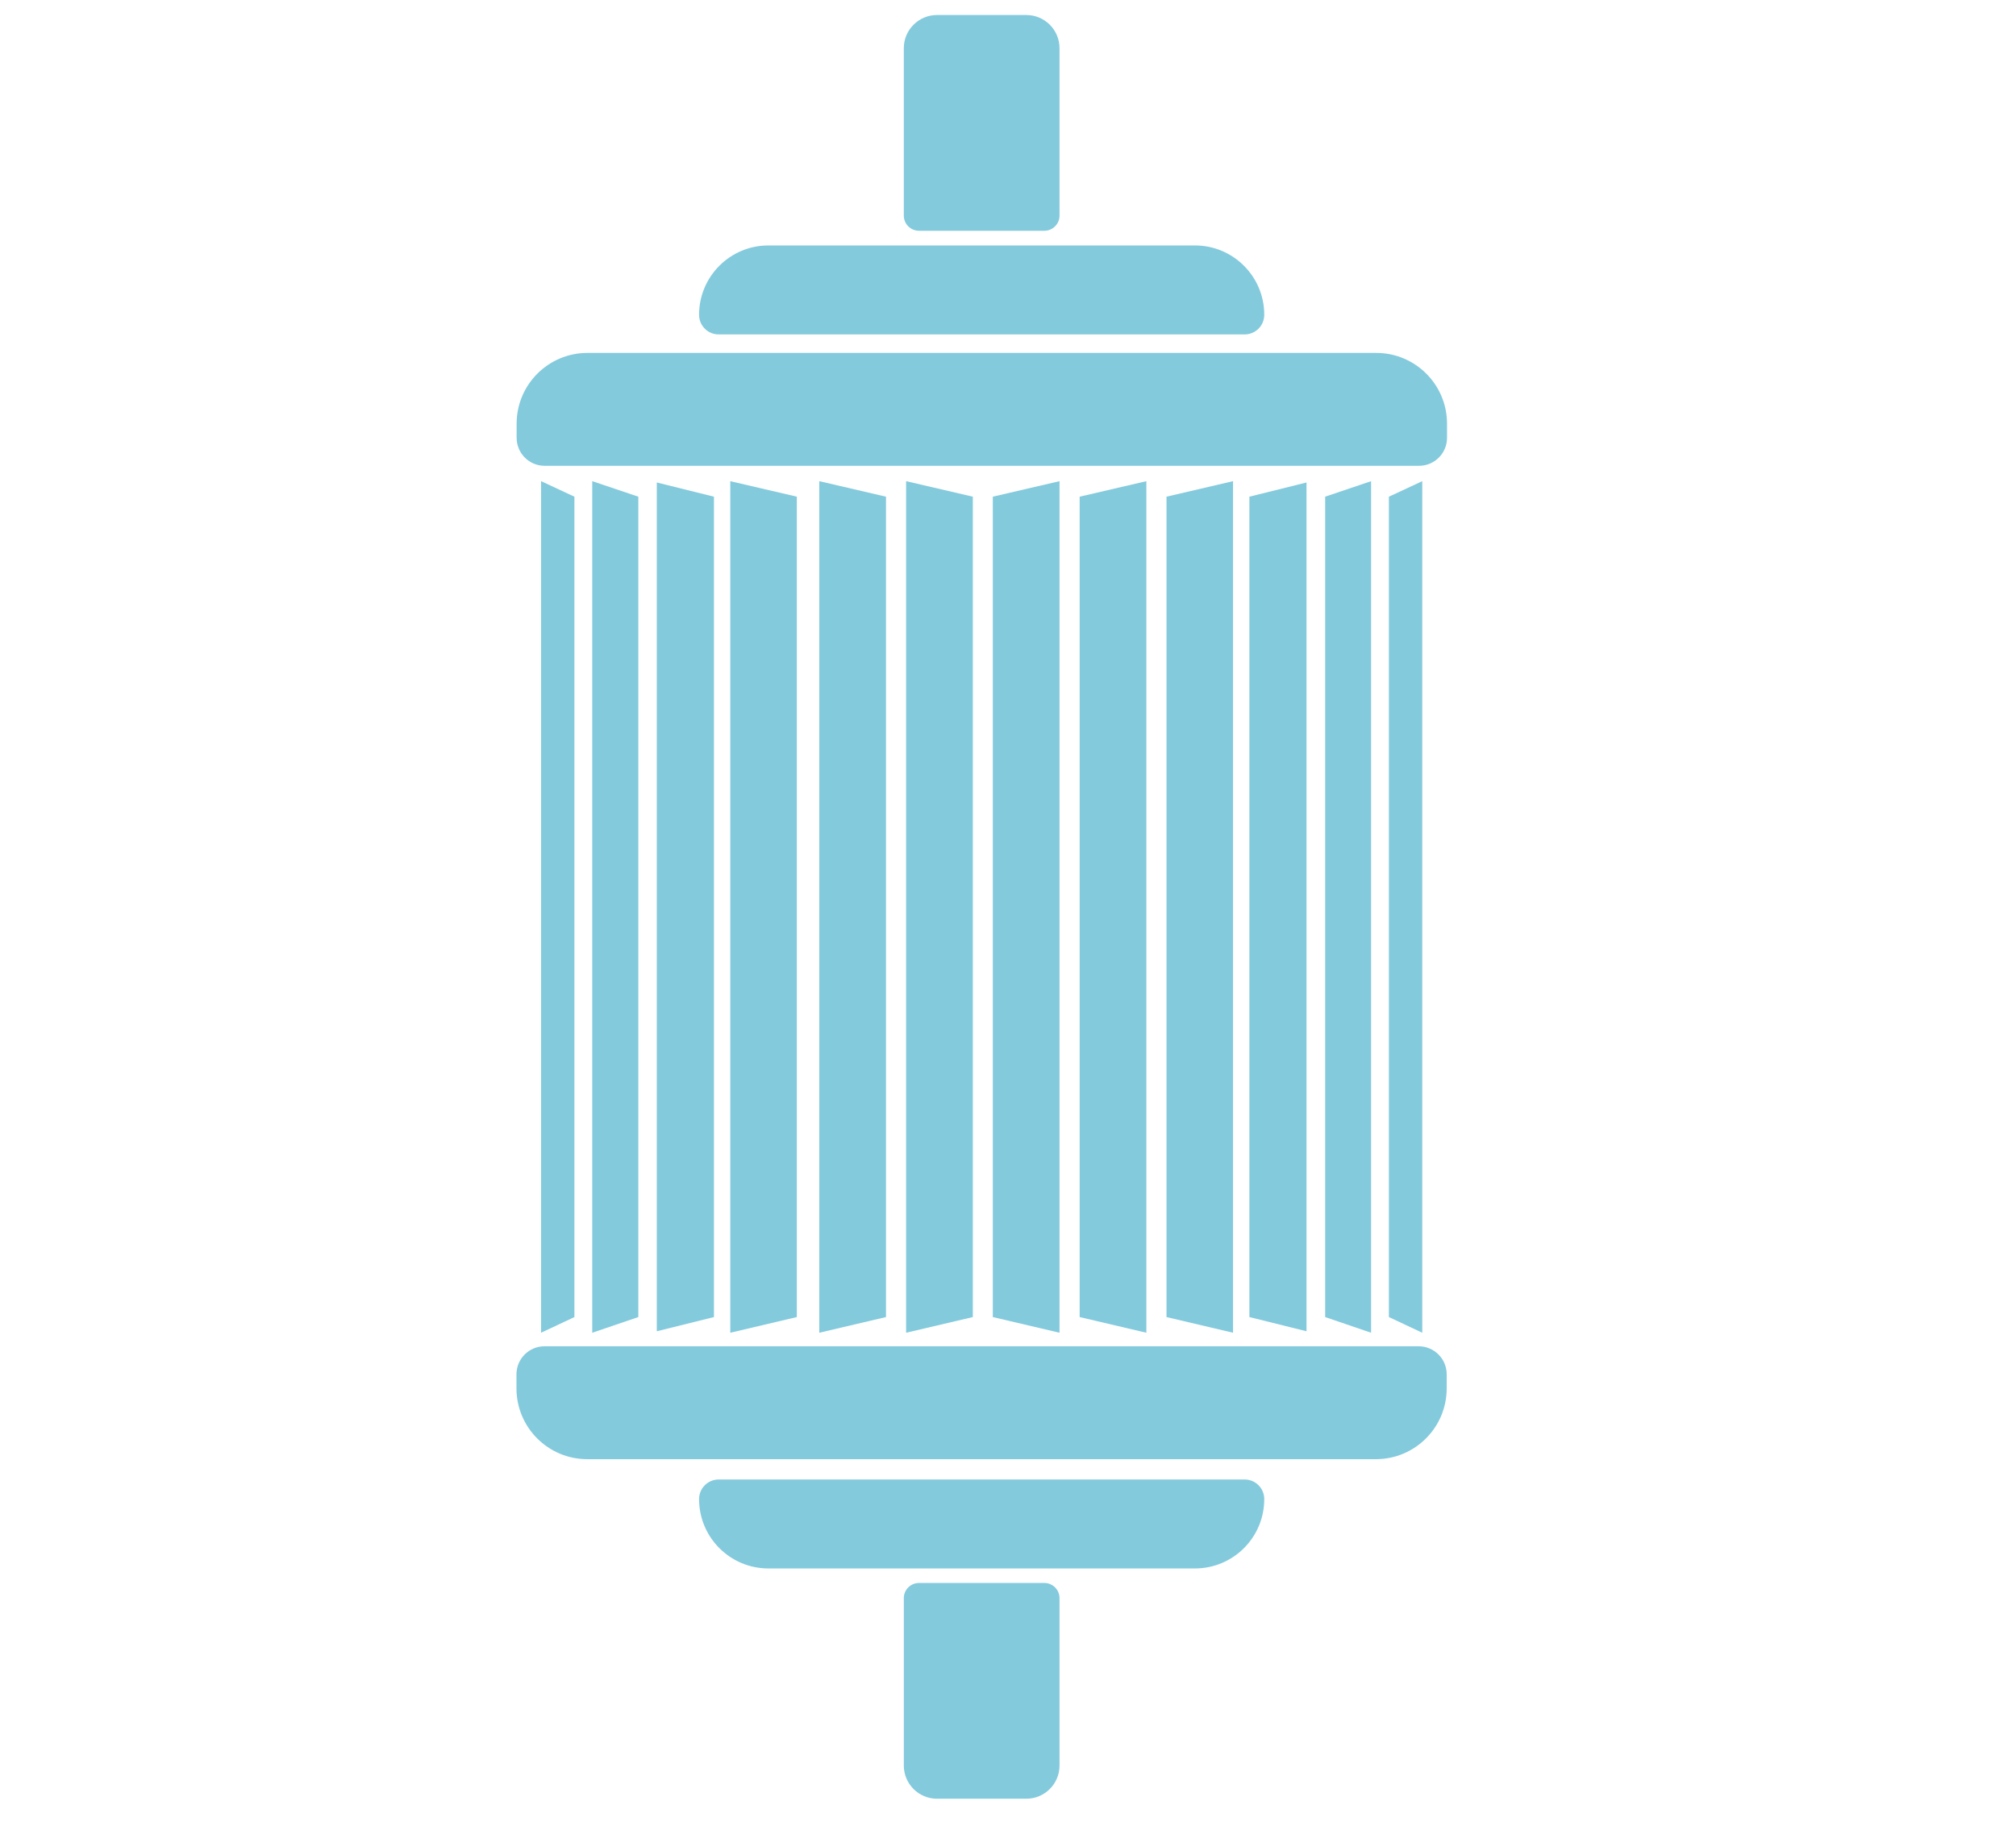
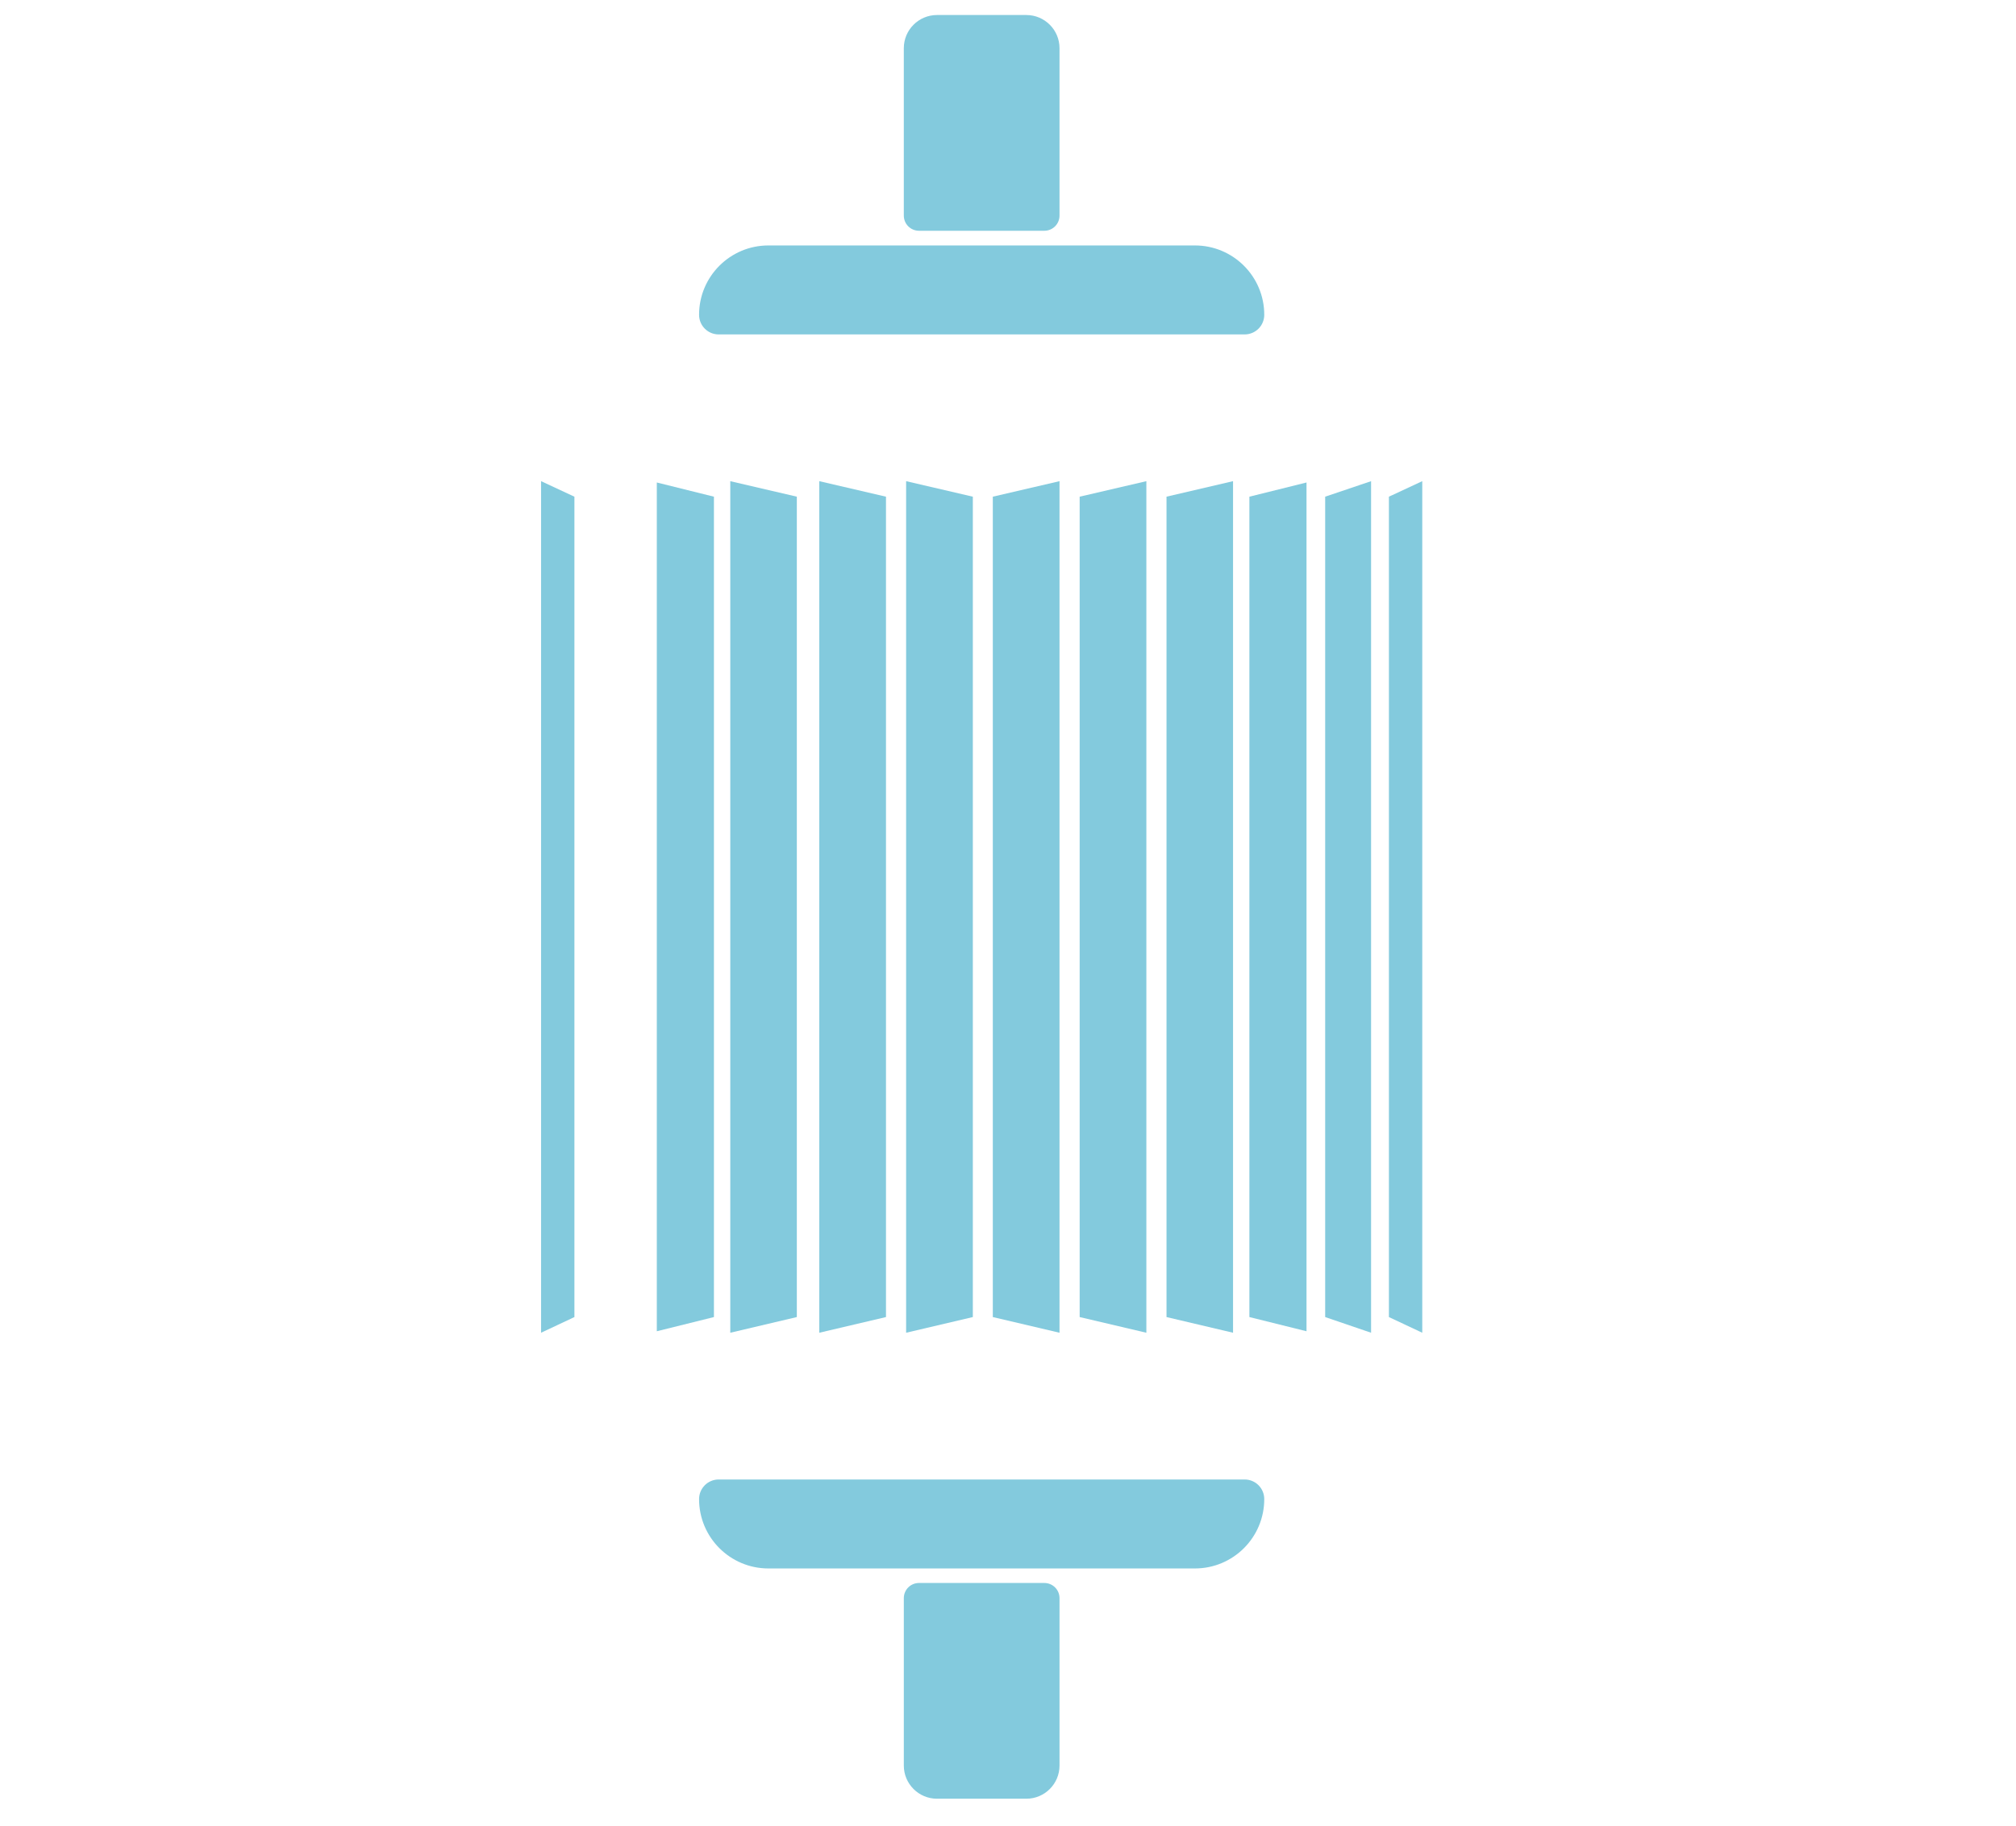
<svg xmlns="http://www.w3.org/2000/svg" id="Layer_2" data-name="Layer 2" viewBox="0 0 122.1 110.63">
  <defs>
    <style>
      .cls-1 {
        fill: none;
      }

      .cls-1, .cls-2 {
        stroke-width: 0px;
      }

      .cls-2 {
        fill: #83cadd;
      }
    </style>
  </defs>
  <g id="Layer_1-2" data-name="Layer 1">
    <g>
-       <path class="cls-2" d="m83.34,21.38h-47.76c-2.37,0-4.29,1.92-4.29,4.29v.85c0,.94.76,1.7,1.7,1.7h52.95c.94,0,1.7-.76,1.7-1.7v-.85c0-2.37-1.92-4.29-4.29-4.29Z" />
-       <path class="cls-2" d="m85.93,81.56h-52.95c-.94,0-1.7.76-1.7,1.7v.85c0,2.37,1.92,4.29,4.29,4.29h47.76c2.37,0,4.29-1.92,4.29-4.29v-.85c0-.94-.76-1.7-1.7-1.7Z" />
      <polygon class="cls-2" points="34.79 54.94 34.79 30.09 32.77 29.15 32.77 54.94 32.77 80.74 34.79 79.79 34.79 54.94" />
-       <polygon class="cls-2" points="38.66 30.09 35.87 29.15 35.87 54.94 35.87 80.74 38.66 79.79 38.66 54.94 38.66 30.09" />
      <polygon class="cls-2" points="43.24 54.86 43.24 30.09 39.78 29.23 39.78 54.86 39.78 55.03 39.78 80.65 43.24 79.79 43.24 55.03 43.24 54.86" />
      <polygon class="cls-2" points="48.26 30.09 44.23 29.15 44.23 54.94 44.23 80.74 48.26 79.79 48.26 54.94 48.26 30.09" />
      <polygon class="cls-2" points="86.14 54.94 86.14 29.15 84.12 30.09 84.12 54.94 84.12 79.79 86.14 80.74 86.14 54.94" />
      <polygon class="cls-2" points="83.04 29.15 80.26 30.09 80.26 54.94 80.26 79.79 83.04 80.74 83.04 54.94 83.04 29.15" />
      <polygon class="cls-2" points="79.13 54.86 79.13 29.23 75.67 30.09 75.67 54.86 75.67 55.03 75.67 79.79 79.13 80.65 79.13 55.03 79.13 54.86" />
      <polygon class="cls-2" points="74.68 29.15 70.65 30.09 70.65 54.94 70.65 79.79 74.68 80.74 74.68 54.94 74.68 29.15" />
      <polygon class="cls-2" points="69.43 29.15 65.39 30.09 65.39 54.94 65.39 79.79 69.43 80.74 69.43 54.94 69.43 29.15" />
      <polygon class="cls-2" points="64.17 29.15 60.13 30.09 60.13 54.94 60.13 79.79 64.17 80.74 64.17 54.94 64.17 29.15" />
      <polygon class="cls-2" points="58.92 30.09 54.88 29.15 54.88 54.94 54.88 80.74 58.92 79.79 58.92 54.94 58.92 30.09" />
      <polygon class="cls-2" points="53.66 30.09 49.62 29.15 49.62 54.94 49.62 80.74 53.66 79.79 53.66 54.94 53.66 30.09" />
      <path class="cls-2" d="m43.53,20.26h31.85c.66,0,1.19-.53,1.19-1.19,0-2.32-1.88-4.2-4.2-4.2h-25.83c-2.32,0-4.2,1.88-4.2,4.2,0,.66.53,1.19,1.19,1.19Z" />
      <path class="cls-2" d="m55.66,13.98h7.59c.51,0,.92-.41.92-.92V2.92c0-1.11-.9-2.01-2.01-2.01h-5.41c-1.11,0-2.01.9-2.01,2.01v10.14c0,.51.41.92.92.92Z" />
      <path class="cls-2" d="m75.38,89.63h-31.85c-.66,0-1.19.53-1.19,1.19h0c0,2.32,1.88,4.2,4.2,4.2h25.83c2.32,0,4.2-1.88,4.2-4.2h0c0-.66-.53-1.19-1.19-1.19Z" />
      <path class="cls-2" d="m63.25,95.9h-7.59c-.51,0-.92.41-.92.92v10.14c0,1.11.9,2.01,2.01,2.01h5.41c1.11,0,2.01-.9,2.01-2.01v-10.14c0-.51-.41-.92-.92-.92Z" />
    </g>
    <rect class="cls-1" width="122.1" height="110.63" />
  </g>
</svg>